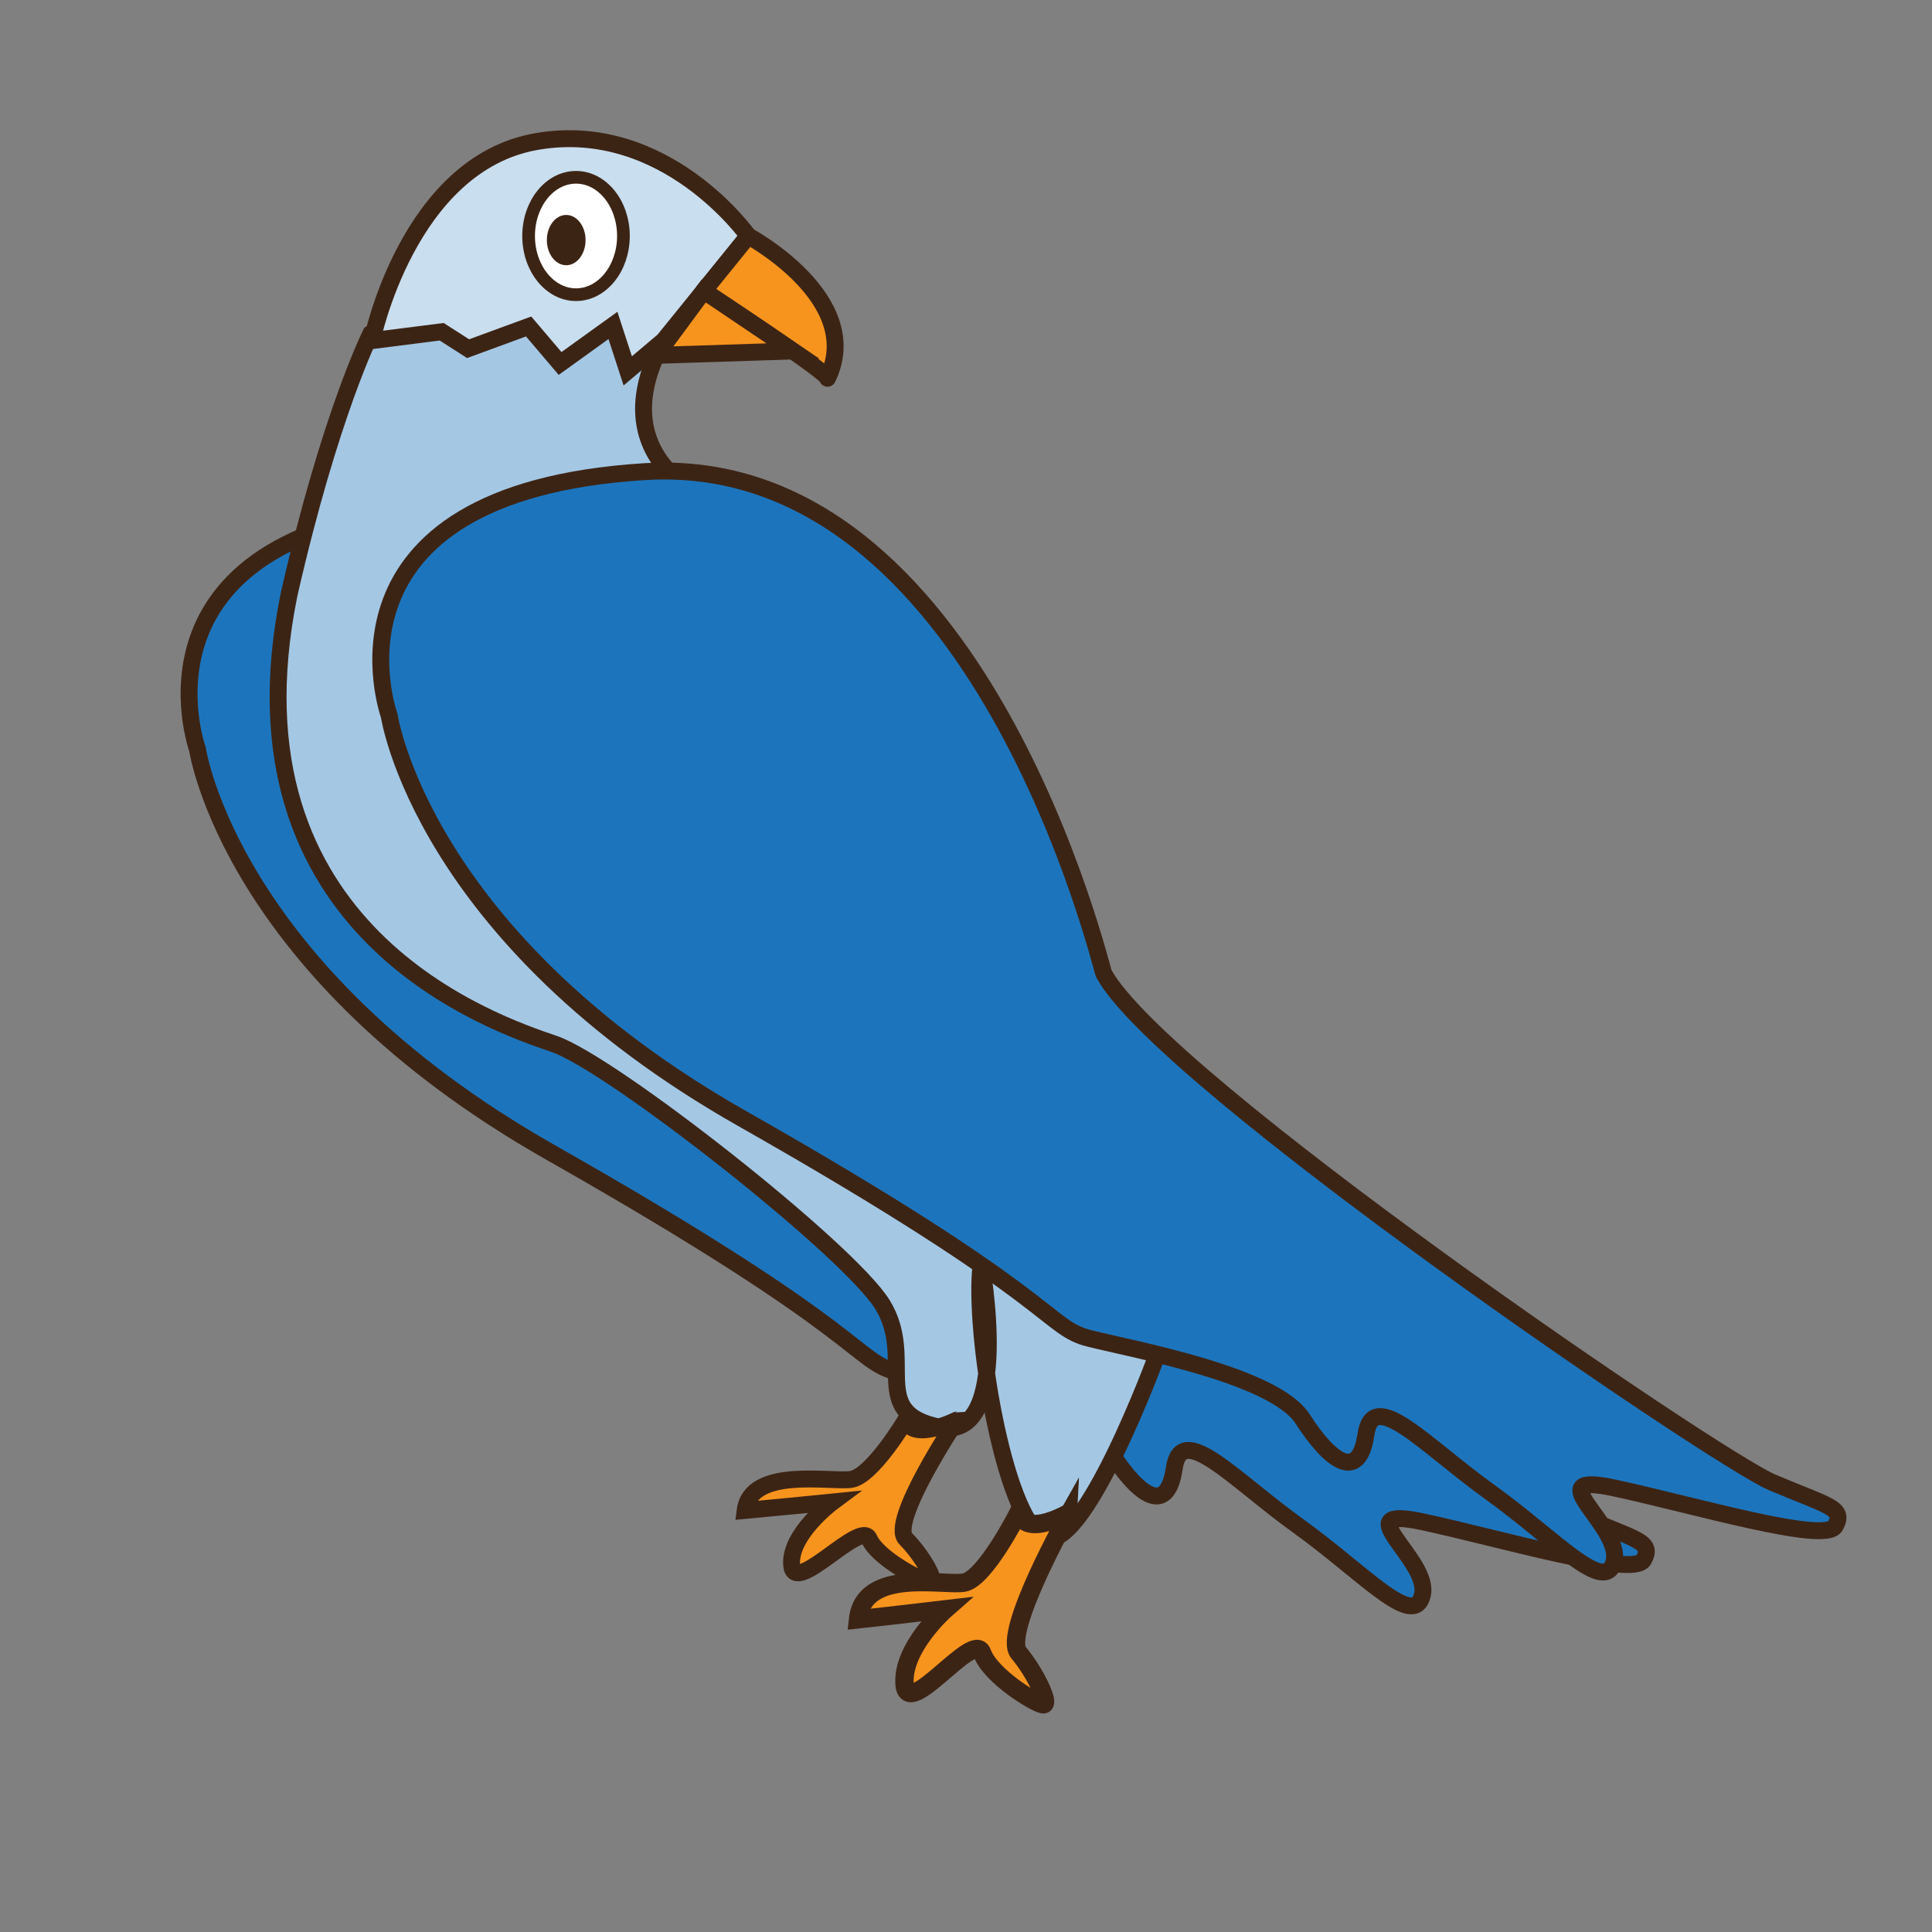
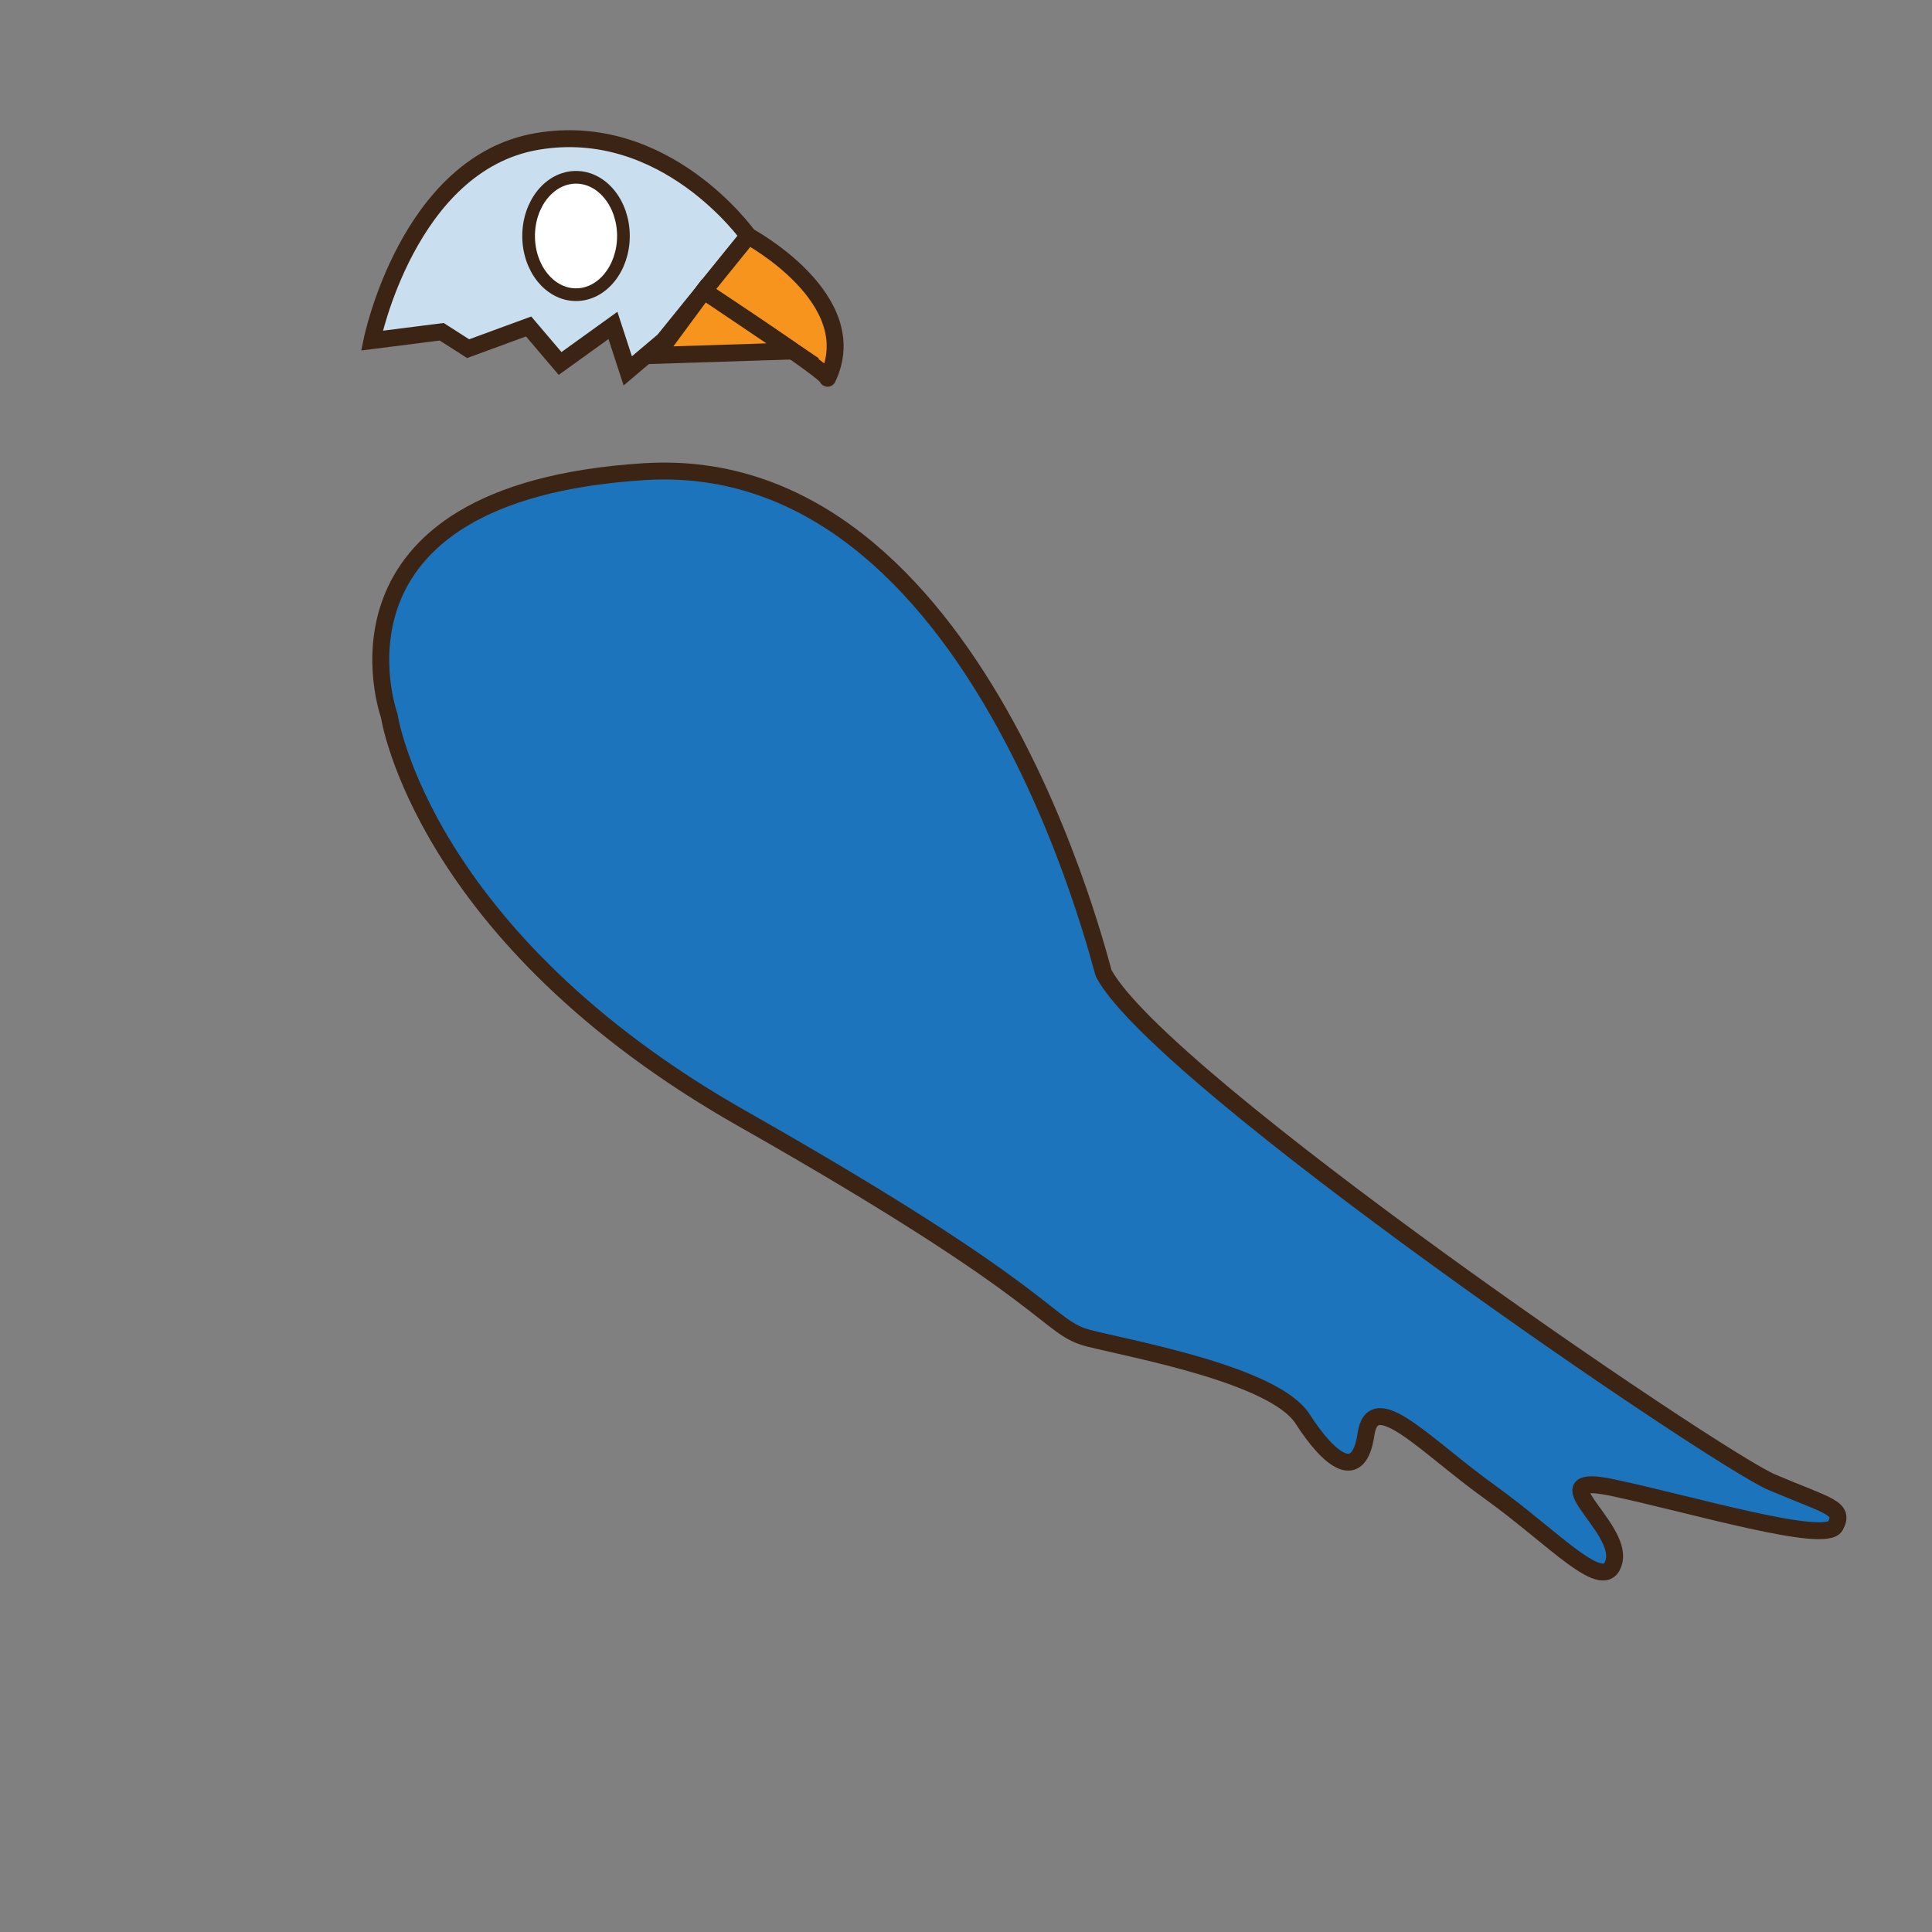
<svg xmlns="http://www.w3.org/2000/svg" version="1.1" id="Layer_1" x="0px" y="0px" width="500px" height="500px" viewBox="0 0 500 500" enable-background="new 0 0 500 500" xml:space="preserve">
  <rect x="0" y="0" width="500" height="500" fill="#808080" stroke="none" />
  <g id="Layer_1_copy_33">
-     <path fill="#1C75BC" stroke="#3C2415" stroke-width="4.377" stroke-miterlimit="10" d="M236.055,260.712   c-0.717-1.33-32.104-135.364-118.919-129.893c-86.816,5.472-66.023,63.106-66.023,63.106s8.399,57.271,91.381,104.328   c82.981,47.056,78.246,53.987,89.916,56.905c11.669,2.917,47.781,9.484,55.078,20.791c7.298,11.305,14.592,16.418,16.416,4.013   c1.826-12.403,15.316,2.919,32.1,14.957s29.915,26.991,32.104,17.873c2.188-9.118-20.427-23.345,0-18.967   c20.424,4.377,54.716,14.594,57.269,9.849c2.552-4.745-1.826-5.107-16.415-11.311C394.37,386.161,251.014,288.466,236.055,260.712z   " />
-     <path fill="#A4C8E4" stroke="#3C2415" stroke-width="4.377" stroke-miterlimit="10" d="M180.244,76.265   c0,0-25.144,26.181-7.285,45.657c17.861,19.476,159.03,217.184,159.03,217.184l-32.488,11.385c0,0-19.306,52.816-29.521,47.345   c-10.217-5.47-18.24-53.622-16.051-70.767c0,0,8.385,45.965-10.582,42.315c-18.967-3.647-6.199-17.51-14.953-31.735   c-8.755-14.227-70.037-62.379-84.994-67.484c-14.958-5.107-86.457-28.817-68.58-116.363c10.58-46.483,21.16-67.485,21.16-67.485   l29.91-20.062L180.244,76.265z" />
    <path fill="#1C75BC" stroke="#3C2415" stroke-width="4.377" stroke-miterlimit="10" d="M285.663,251.957   c-0.718-1.329-32.103-135.363-118.919-129.892c-86.816,5.473-66.023,63.106-66.023,63.106s8.399,57.271,91.382,104.328   c82.98,47.056,78.245,53.987,89.915,56.905c11.67,2.916,47.782,9.484,55.079,20.791c7.298,11.308,14.591,16.419,16.416,4.012   c1.825-12.402,15.315,2.921,32.1,14.958c16.782,12.038,29.915,26.989,32.103,17.873c2.189-9.118-20.425-23.345,0-18.968   c20.426,4.379,54.718,14.595,57.271,9.85c2.552-4.744-1.825-5.109-16.415-11.311C443.978,377.408,300.62,279.712,285.663,251.957z" />
    <path fill="#C9DEEE" stroke="#3C2415" stroke-width="4.377" stroke-miterlimit="10" d="M171.732,88.151l21.917-27.076   c0,0-21.339-30.206-54.717-24.46c-33.377,5.746-42.679,51.537-42.679,51.537l18.056-2.292l6.842,4.377l15.653-5.745l8.146,9.576   l13.68-9.849l3.83,11.764L171.732,88.151z" />
    <ellipse fill="#FFFFFF" stroke="#3C2415" stroke-width="3.283" stroke-miterlimit="10" cx="149.073" cy="61.075" rx="12.269" ry="15.19" />
-     <path fill="#3C2415" d="M151.543,62.133c0,3.597-2.24,6.51-5.01,6.51c-2.763,0-5.007-2.913-5.007-6.51   c0-3.595,2.244-6.508,5.007-6.508C149.303,55.625,151.543,58.538,151.543,62.133z" />
-     <path fill="#F7941E" stroke="#3C2415" stroke-width="4.377" stroke-miterlimit="10" d="M234.413,367.486   c0,0-8.736,14.668-14.21,15.396c-5.471,0.728-25.899-3.282-27.357,8.024c8.024-0.73,22.618-2.189,22.618-2.189   s-11.312,8.393-10.58,16.415c0.73,8.022,17.873-11.973,20.061-6.899c2.189,5.076,13.5,10.914,15.689,11.277   c2.188,0.364-1.86-6.869-6.221-11.277c-4.359-4.405,13.235-30.744,13.235-30.744S236.222,373.248,234.413,367.486z" />
-     <path fill="#F7941E" stroke="#3C2415" stroke-width="4.76" stroke-miterlimit="10" d="M263.63,391.389   c0,0-8.735,17.342-14.207,18.202c-5.473,0.858-25.901-3.883-27.36,9.485c8.025-0.863,22.619-2.588,22.619-2.588   s-11.311,9.923-10.58,19.408c0.73,9.485,17.873-14.159,20.061-8.156c2.188,5.997,13.5,12.901,15.688,13.329   c2.188,0.432-1.858-8.117-6.222-13.329c-4.358-5.212,13.235-36.352,13.235-36.352S265.439,398.203,263.63,391.389z" />
    <path fill="#F7941E" stroke="#3C2415" stroke-width="4.377" stroke-linecap="round" stroke-linejoin="round" stroke-miterlimit="10" d="   M193.649,61.075c0,0,30.367,16.303,20.52,36.822c0.538-1.259-32.028-22.604-32.028-22.604L193.649,61.075z" />
    <path fill="#C9DEEE" d="M231.678,379.417" />
    <polygon fill="#F7941E" stroke="#3C2415" stroke-width="4.377" stroke-miterlimit="10" points="169.831,91.964 205.187,90.833    182.141,75.293  " />
  </g>
</svg>